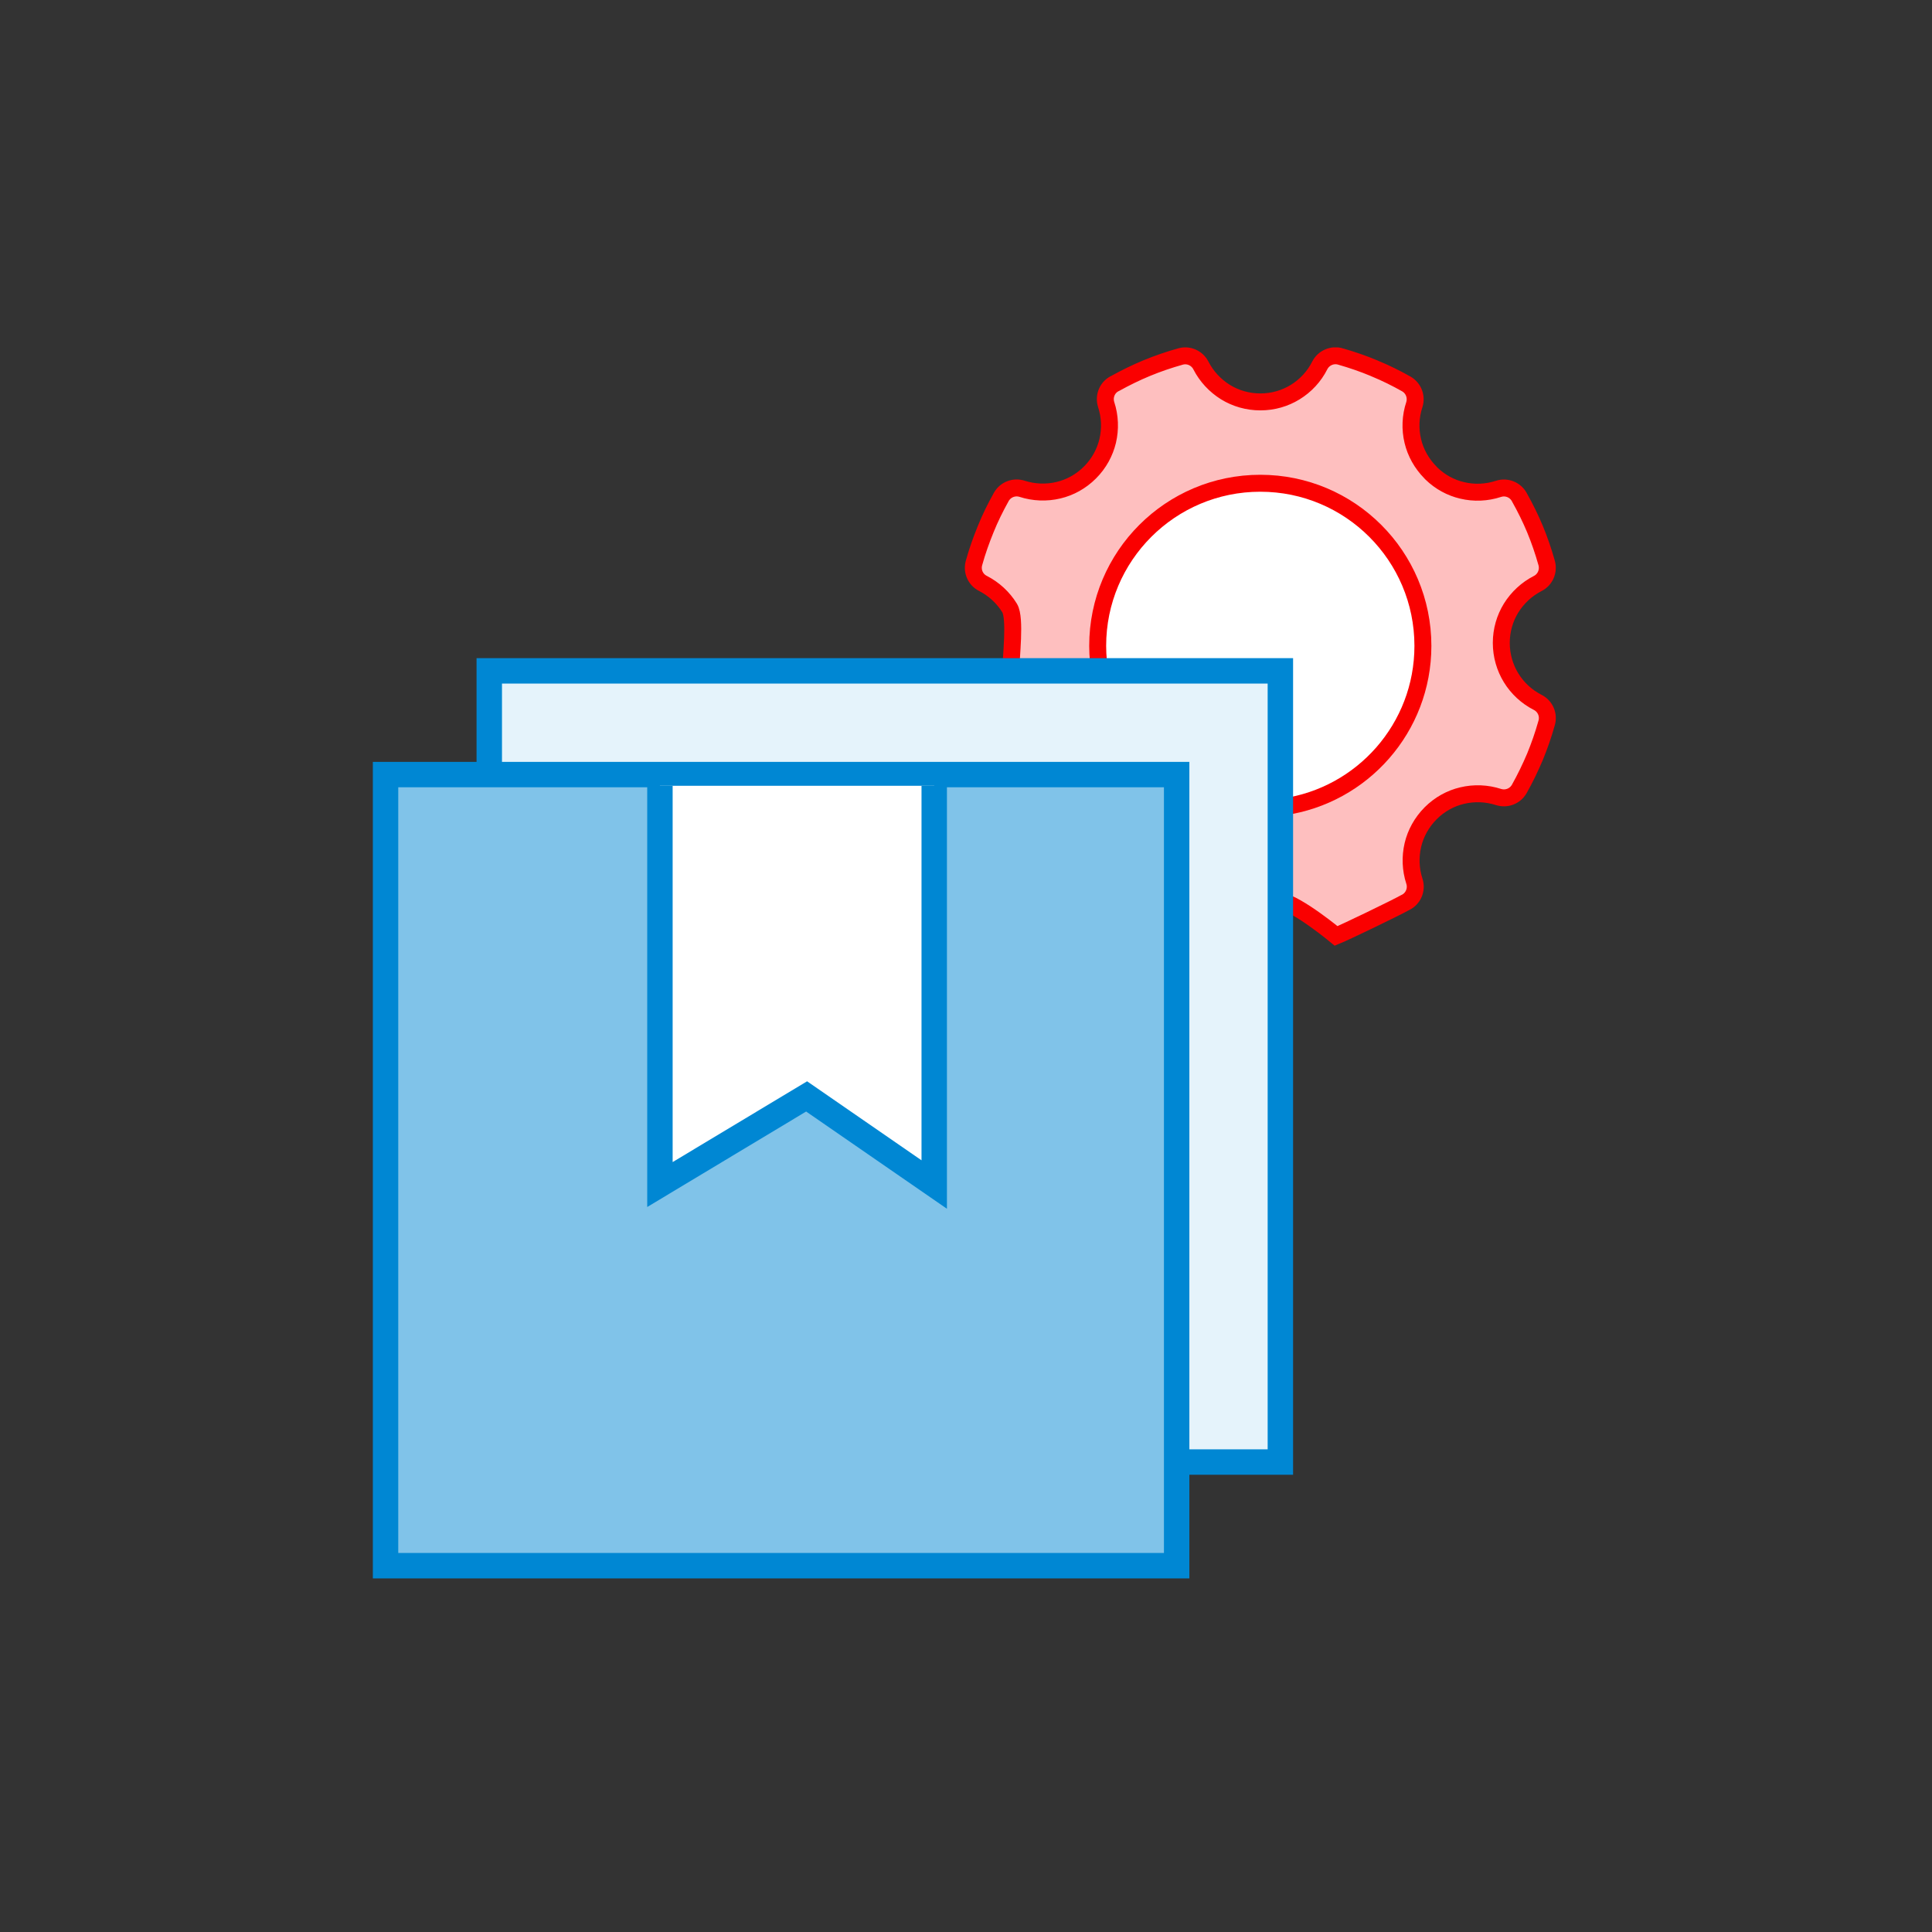
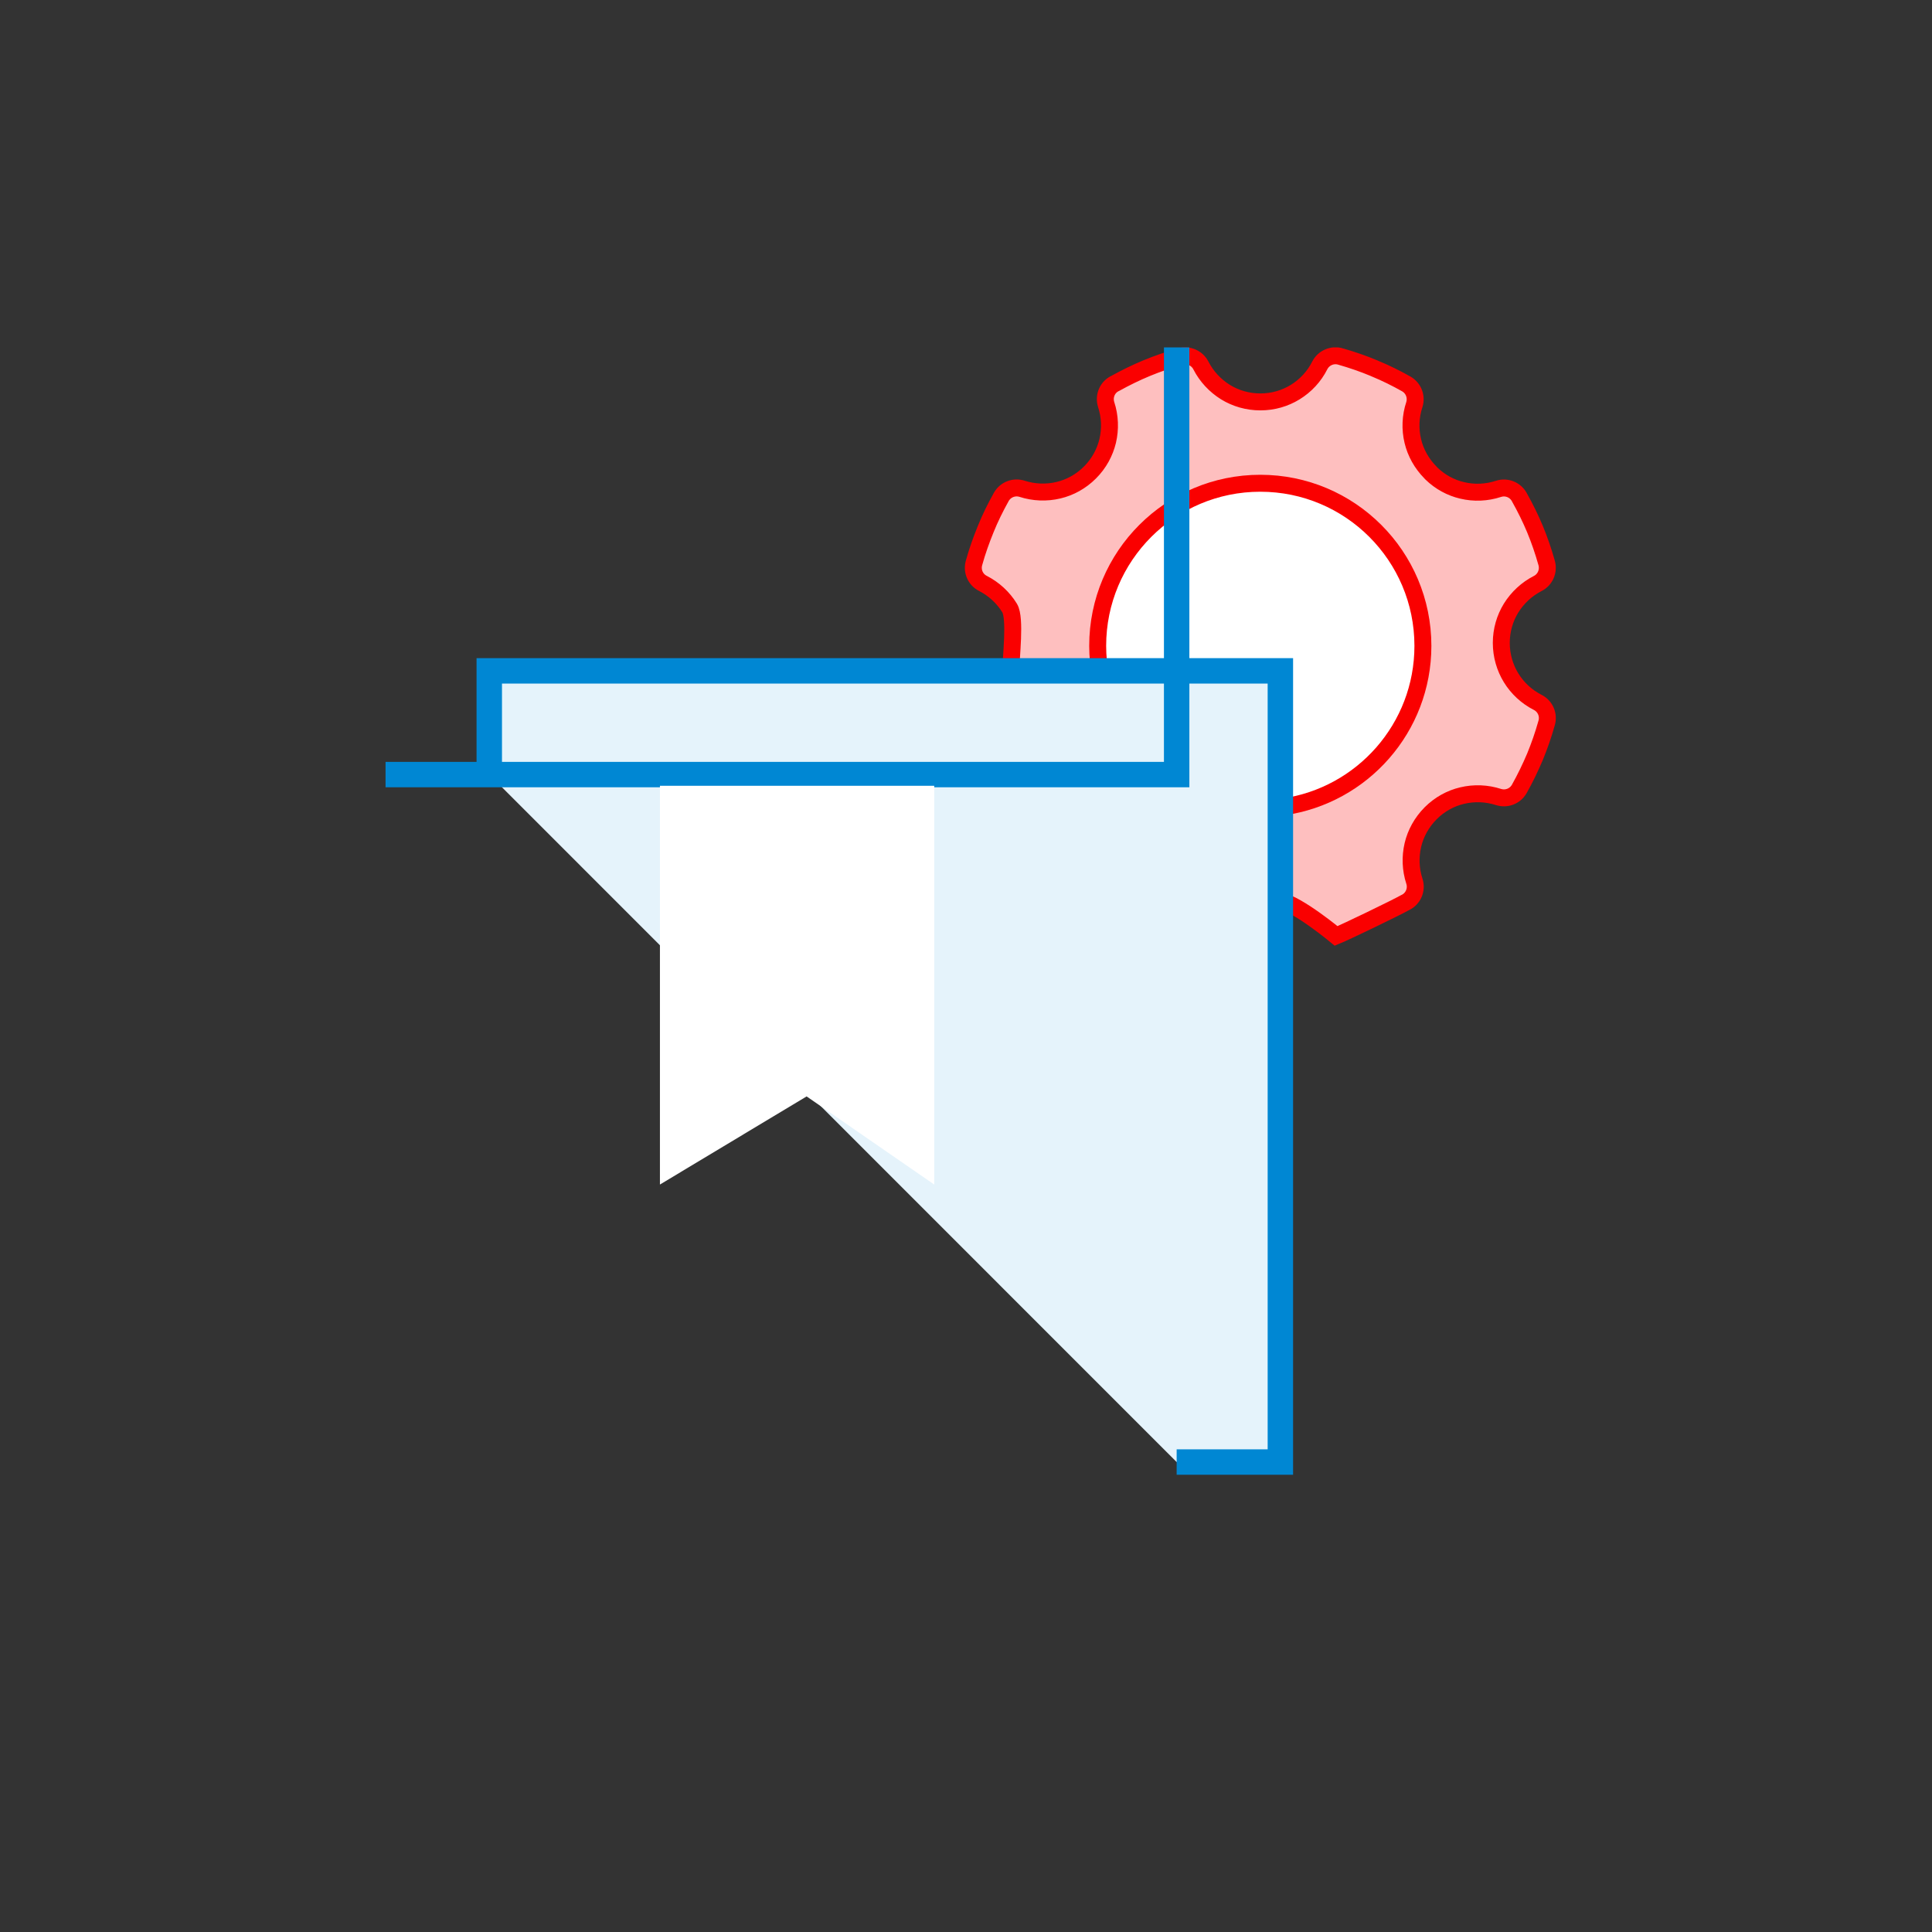
<svg xmlns="http://www.w3.org/2000/svg" id="Layer_2" viewBox="0 0 228 228">
  <rect x="0" y="0" width="228" height="228" fill="#333333" stroke="none" />
  <defs>
    <style>
      .cls-1, .cls-2, .cls-3 {
        fill: none;
      }

      .cls-4, .cls-5 {
        fill-rule: evenodd;
      }

      .cls-4, .cls-6 {
        fill: #fff;
      }

      .cls-7 {
        fill: #80c3e9;
      }

      .cls-7, .cls-2, .cls-3 {
        stroke-miterlimit: 10;
      }

      .cls-7, .cls-3 {
        stroke: #0087d3;
        stroke-width: 3px;
      }

      .cls-5 {
        fill: #e5f3fb;
      }

      .cls-2 {
        stroke: #fa0000;
        stroke-width: 2px;
      }

      .cls-8 {
        fill: #febfbf;
      }

      .cls-9 {
        clip-path: url(#clippath);
      }
    </style>
    <clipPath id="clippath">
      <rect class="cls-1" x="44" y="41" width="139.6" height="145.27" />
    </clipPath>
  </defs>
  <g id="Layer_1-2" data-name="Layer_1">
    <g>
      <path class="cls-1" d="M0,5C0,2.24,2.24,0,5,0h218c2.76,0,5,2.24,5,5v218c0,2.76-2.24,5-5,5H5c-2.76,0-5-2.24-5-5V5Z" />
      <g class="cls-9">
        <g>
          <path class="cls-8" d="M119.29,79.17c0-1.51.59-6.21-.14-7.41-.76-1.24-1.85-2.24-3.15-2.91-.92-.46-1.34-1.51-1.04-2.47.37-1.34.84-2.65,1.36-3.93.52-1.29,1.15-2.57,1.85-3.82.5-.87,1.52-1.24,2.44-.95,1.39.45,2.89.51,4.3.17,1.36-.32,2.65-1.02,3.72-2.09,1.07-1.07,1.76-2.36,2.09-3.72.33-1.41.28-2.9-.18-4.3-.32-1.01.16-2.09,1.1-2.51,1.19-.66,2.42-1.26,3.67-1.78,1.28-.53,2.62-.99,4.01-1.38.97-.27,1.96.2,2.4,1.06.66,1.29,1.67,2.38,2.91,3.15,1.19.73,2.6,1.15,4.11,1.15s2.91-.42,4.1-1.15c1.24-.76,2.26-1.86,2.91-3.16.47-.91,1.52-1.34,2.47-1.04,1.36.39,2.67.84,3.93,1.37l.11.05c1.26.52,2.5,1.13,3.7,1.81.87.5,1.24,1.52.95,2.44-.46,1.39-.52,2.89-.18,4.3.32,1.35,1.03,2.65,2.09,3.72l.09.1c1.05,1.02,2.31,1.69,3.63,2,1.42.34,2.9.28,4.3-.18.99-.32,2.04.14,2.49,1.04.68,1.21,1.29,2.45,1.82,3.72.53,1.28.99,2.62,1.38,4.01.26.97-.2,1.97-1.06,2.4-1.29.66-2.38,1.67-3.15,2.91-.73,1.19-1.15,2.6-1.15,4.1s.42,2.91,1.15,4.11c.76,1.24,1.85,2.25,3.15,2.91.92.47,1.34,1.52,1.04,2.47-.38,1.36-.84,2.67-1.36,3.94-.55,1.3-1.17,2.58-1.86,3.81-.5.87-1.52,1.24-2.44.95-1.39-.45-2.88-.51-4.3-.17-1.36.32-2.65,1.02-3.72,2.09-1.07,1.08-1.77,2.38-2.09,3.73-.33,1.41-.28,2.89.18,4.3.32,1-.16,2.08-1.1,2.51-1.19.66-6.89,3.42-8.14,3.93,0,0-4.52-3.76-6.59-4.14" />
          <path class="cls-2" d="M119.29,79.17c0-1.51.59-6.21-.14-7.41-.76-1.24-1.85-2.24-3.15-2.91-.92-.46-1.34-1.51-1.04-2.47.37-1.34.84-2.65,1.36-3.93.52-1.29,1.15-2.57,1.85-3.82.5-.87,1.52-1.24,2.44-.95,1.39.45,2.89.51,4.3.17,1.36-.32,2.65-1.02,3.72-2.09,1.07-1.07,1.76-2.36,2.09-3.72.33-1.41.28-2.9-.18-4.3-.32-1.01.16-2.09,1.1-2.51,1.19-.66,2.42-1.26,3.67-1.78,1.28-.53,2.62-.99,4.01-1.38.97-.27,1.96.2,2.4,1.06.66,1.29,1.67,2.38,2.91,3.15,1.19.73,2.6,1.15,4.11,1.15s2.91-.42,4.1-1.15c1.24-.76,2.26-1.86,2.91-3.16.47-.91,1.52-1.34,2.47-1.04,1.36.39,2.67.84,3.93,1.37l.11.05c1.26.52,2.5,1.13,3.7,1.81.87.5,1.24,1.52.95,2.44-.46,1.39-.52,2.89-.18,4.3.32,1.35,1.03,2.65,2.09,3.72l.09.1c1.05,1.02,2.31,1.69,3.63,2,1.42.34,2.9.28,4.3-.18.99-.32,2.04.14,2.49,1.04.68,1.21,1.29,2.45,1.82,3.72.53,1.28.99,2.62,1.38,4.01.26.97-.2,1.97-1.06,2.4-1.29.66-2.38,1.67-3.15,2.91-.73,1.19-1.15,2.6-1.15,4.1s.42,2.91,1.15,4.11c.76,1.24,1.85,2.25,3.15,2.91.92.47,1.34,1.52,1.04,2.47-.38,1.36-.84,2.67-1.36,3.94-.55,1.3-1.17,2.58-1.86,3.81-.5.87-1.52,1.24-2.44.95-1.39-.45-2.88-.51-4.3-.17-1.36.32-2.65,1.02-3.72,2.09-1.07,1.08-1.77,2.38-2.09,3.73-.33,1.41-.28,2.89.18,4.3.32,1-.16,2.08-1.1,2.51-1.19.66-6.89,3.42-8.14,3.93,0,0-4.52-3.76-6.59-4.14" />
          <path class="cls-6" d="M129.63,78.05c-.06-.6-.09-1.21-.09-1.83,0-10.6,8.59-19.19,19.19-19.19s19.19,8.59,19.19,19.19c0,9.67-7.15,17.67-16.46,19" />
          <path class="cls-2" d="M129.63,78.05c-.06-.6-.09-1.21-.09-1.83,0-10.6,8.59-19.19,19.19-19.19s19.19,8.59,19.19,19.19c0,9.67-7.15,17.67-16.46,19" />
          <path class="cls-5" d="M57.74,91.41v-12.24h93.36v93.37h-12.24" />
          <path class="cls-3" d="M57.74,91.41v-12.24h93.36v93.37h-12.24" />
-           <path class="cls-7" d="M138.86,91.41H45.5v93.36h93.36v-93.36Z" />
+           <path class="cls-7" d="M138.86,91.41H45.5h93.36v-93.36Z" />
          <path class="cls-4" d="M77.88,92.73v47.06l17.31-10.4,15.06,10.4v-47.06" />
-           <path class="cls-3" d="M77.88,92.73v47.06l17.31-10.4,15.06,10.4v-47.06" />
        </g>
      </g>
    </g>
  </g>
</svg>